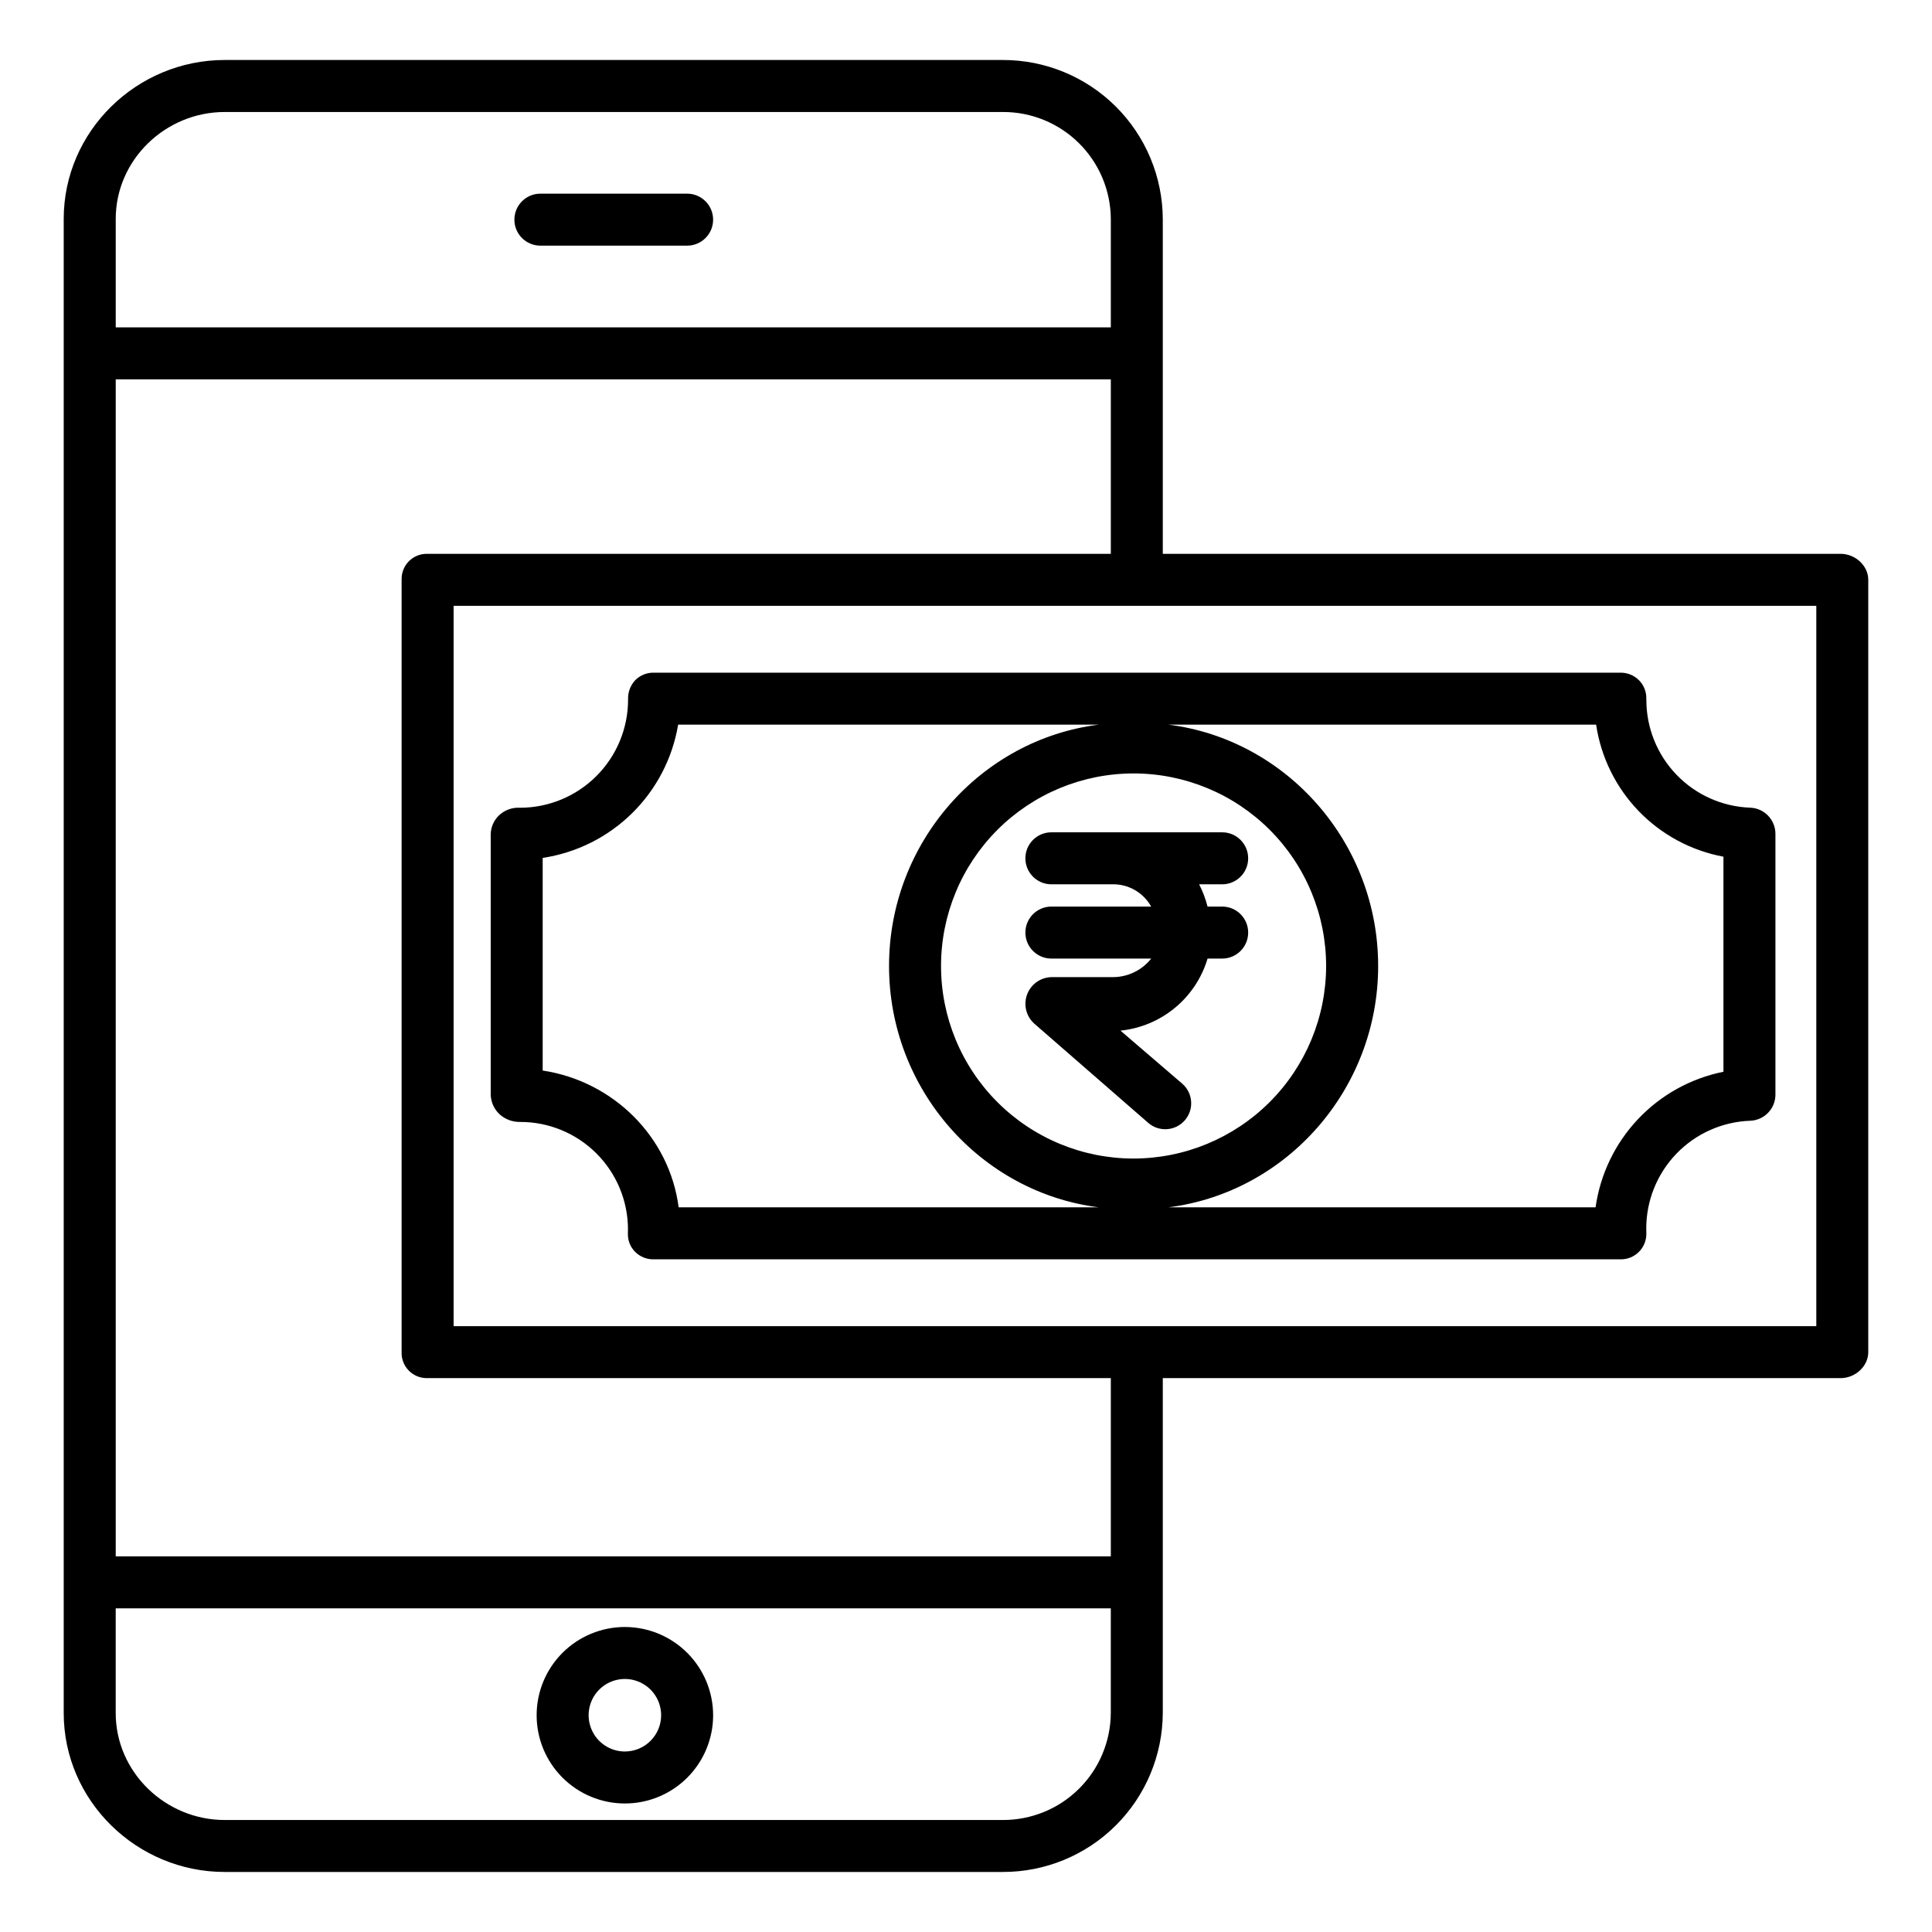
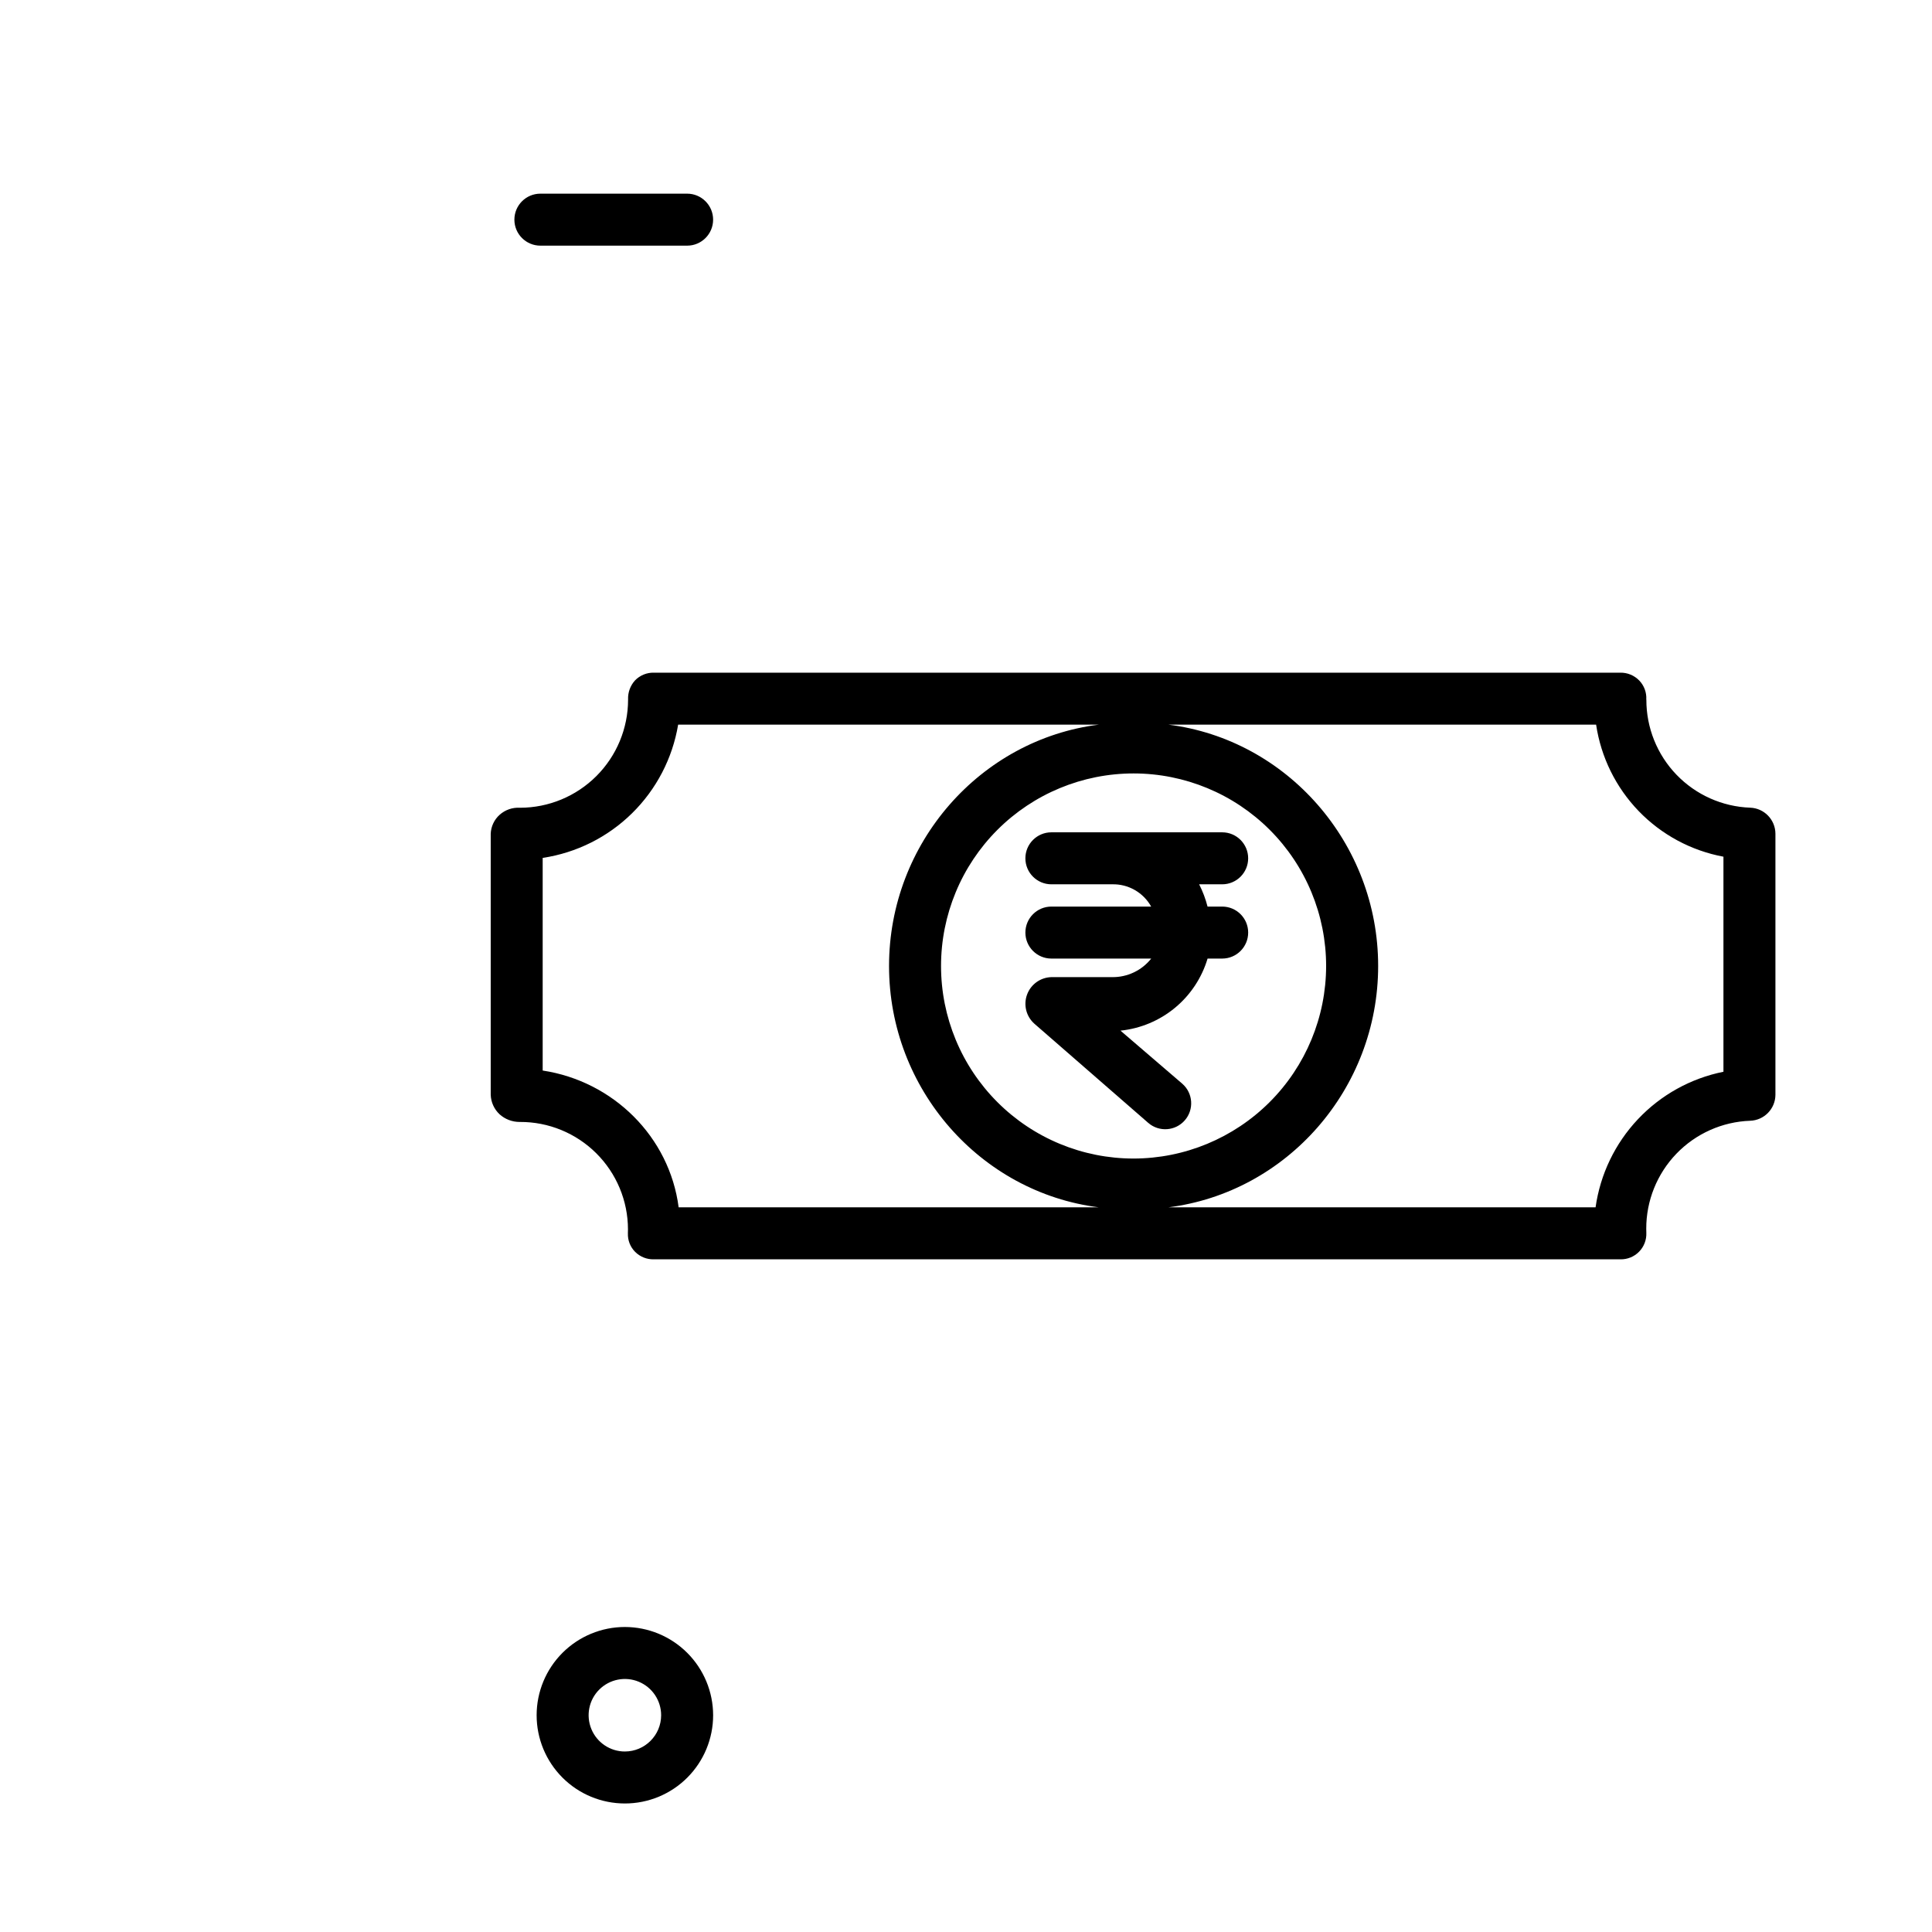
<svg xmlns="http://www.w3.org/2000/svg" fill="#000000" width="800px" height="800px" version="1.1" viewBox="144 144 512 512">
  <g>
    <path d="m287.21 209.1h38.887c3.801 0 6.887-3.082 6.887-6.887 0-3.805-3.086-6.891-6.887-6.891h-38.887c-3.805 0-6.891 3.086-6.891 6.891 0 3.805 3.086 6.887 6.891 6.887z" />
    <path d="m309.6 575.17c-6.199 0-12.148 2.465-16.535 6.848-4.387 4.387-6.852 10.336-6.852 16.539 0 6.199 2.465 12.148 6.852 16.535 4.383 4.387 10.332 6.848 16.535 6.848 6.203 0.004 12.152-2.461 16.535-6.848 4.387-4.387 6.852-10.332 6.852-16.535-0.008-6.199-2.473-12.145-6.856-16.527-4.387-4.387-10.328-6.852-16.531-6.859zm0 32.996c-3.887 0-7.391-2.344-8.875-5.934-1.488-3.59-0.668-7.723 2.082-10.473 2.746-2.746 6.883-3.57 10.473-2.082 3.59 1.488 5.93 4.992 5.93 8.879-0.004 5.305-4.305 9.602-9.609 9.609z" />
    <path d="m312.3 324.3c-1.25 1.363-1.914 3.16-1.852 5.008v0.129c-0.012 7.59-3.031 14.867-8.398 20.23-5.367 5.367-12.645 8.387-20.234 8.395h-0.059c-1.957-0.113-3.879 0.555-5.34 1.859-1.438 1.281-2.293 3.094-2.371 5.019v69.176c0.062 1.961 0.898 3.816 2.328 5.164 1.449 1.312 3.328 2.039 5.281 2.047h0.141c7.574-0.031 14.844 2.953 20.215 8.293s8.398 12.594 8.41 20.168c0 0.375-0.008 0.668-0.023 1.047l0.004-0.004c-0.074 1.836 0.617 3.621 1.914 4.922 1.312 1.312 3.109 2.031 4.969 1.98h256.13c1.863 0.043 3.66-0.691 4.965-2.023 1.305-1.332 1.996-3.144 1.918-5.004-0.016-0.375-0.023-0.73-0.023-1.105-0.008-7.406 2.859-14.527 8-19.863 5.141-5.332 12.148-8.465 19.551-8.727 3.707-0.133 6.652-3.16 6.684-6.867v-69.215c-0.031-3.711-2.973-6.746-6.68-6.883-7.402-0.27-14.41-3.402-19.543-8.738-5.137-5.336-7.996-12.461-7.981-19.867l-0.02-0.062v0.004c0.109-1.867-0.566-3.695-1.867-5.043-1.316-1.355-3.133-2.106-5.019-2.074h-256.1c-1.875-0.047-3.688 0.691-5 2.035zm288.43 46.734v56.992c-8.672 1.746-16.59 6.137-22.66 12.574-6.07 6.438-9.992 14.598-11.227 23.355h-113.22c31.391-3.938 55.602-31.352 55.602-63.961s-24.211-60.023-55.598-63.961l113.36 0.004c1.285 8.621 5.227 16.625 11.273 22.898 6.051 6.273 13.91 10.504 22.477 12.098zm-156.32 79.992c-13.531 0-26.512-5.375-36.082-14.945-9.57-9.57-14.945-22.551-14.945-36.082 0-13.535 5.375-26.516 14.945-36.086 9.57-9.566 22.551-14.945 36.082-14.945 13.535 0 26.512 5.379 36.082 14.945 9.57 9.57 14.945 22.551 14.945 36.086-0.016 13.527-5.394 26.496-14.961 36.062s-22.539 14.949-36.066 14.965zm-9.203-114.99c-31.391 3.938-55.602 31.352-55.602 63.961s24.215 60.023 55.602 63.961l-111.36-0.004c-2.426-18.695-17.332-33.418-36.031-36.25v-56.352c8.945-1.344 17.238-5.484 23.684-11.828 6.449-6.348 10.723-14.566 12.215-23.488z" />
-     <path d="m631.8 290.77h-179.65v-88.746c-0.051-11.199-4.539-21.926-12.484-29.824-7.945-7.894-18.699-12.32-29.902-12.301h-206.22c-23.289 0-42.66 18.836-42.66 42.125v395.94c0 23.289 19.371 42.125 42.66 42.125h206.22c11.203 0.02 21.957-4.402 29.902-12.301 7.945-7.898 12.434-18.621 12.484-29.824v-88.746h179.65c3.805 0 7.309-3.082 7.309-6.887v-204.67c0-3.805-3.504-6.891-7.309-6.891zm-428.25-117.09h206.22c7.551-0.023 14.801 2.945 20.164 8.262 5.363 5.312 8.398 12.539 8.445 20.086v28.723h-263.71v-28.723c0-15.695 13.191-28.348 28.887-28.348zm206.22 452.64h-206.22c-15.695 0-28.887-12.656-28.887-28.352v-27.738h263.71v27.738c-0.047 7.551-3.082 14.773-8.445 20.086-5.363 5.316-12.613 8.285-20.164 8.266zm28.609-69.867h-263.71v-311.93h263.71v46.25l-181.34-0.004c-1.797 0.012-3.516 0.75-4.758 2.047-1.246 1.301-1.91 3.047-1.848 4.844v204.67c-0.062 1.797 0.602 3.543 1.848 4.84 1.242 1.297 2.961 2.035 4.758 2.047h181.34zm186.96-61.008h-361.13v-190.89h361.13z" />
    <path d="m467.89 378.35c3.805 0 6.887-3.086 6.887-6.891 0-3.801-3.082-6.887-6.887-6.887h-45.266c-3.801 0-6.887 3.086-6.887 6.887 0 3.805 3.086 6.891 6.887 6.891h16.074c4.285-0.121 8.285 2.156 10.371 5.902h-26.445c-3.801 0-6.887 3.086-6.887 6.887 0 3.805 3.086 6.891 6.887 6.891h26.461c-2.512 3.164-6.348 4.981-10.387 4.918h-16.074c-2.894 0.078-5.449 1.914-6.445 4.633s-0.234 5.769 1.926 7.699l30.176 26.281c2.863 2.496 7.203 2.203 9.699-0.66 2.5-2.859 2.203-7.203-0.656-9.699l-16.387-14.074c5.305-0.543 10.328-2.648 14.438-6.047 4.109-3.398 7.117-7.941 8.645-13.051h3.871c3.805 0 6.887-3.086 6.887-6.891 0-3.801-3.082-6.887-6.887-6.887h-3.879c-0.523-2.043-1.27-4.023-2.227-5.902z" />
  </g>
</svg>